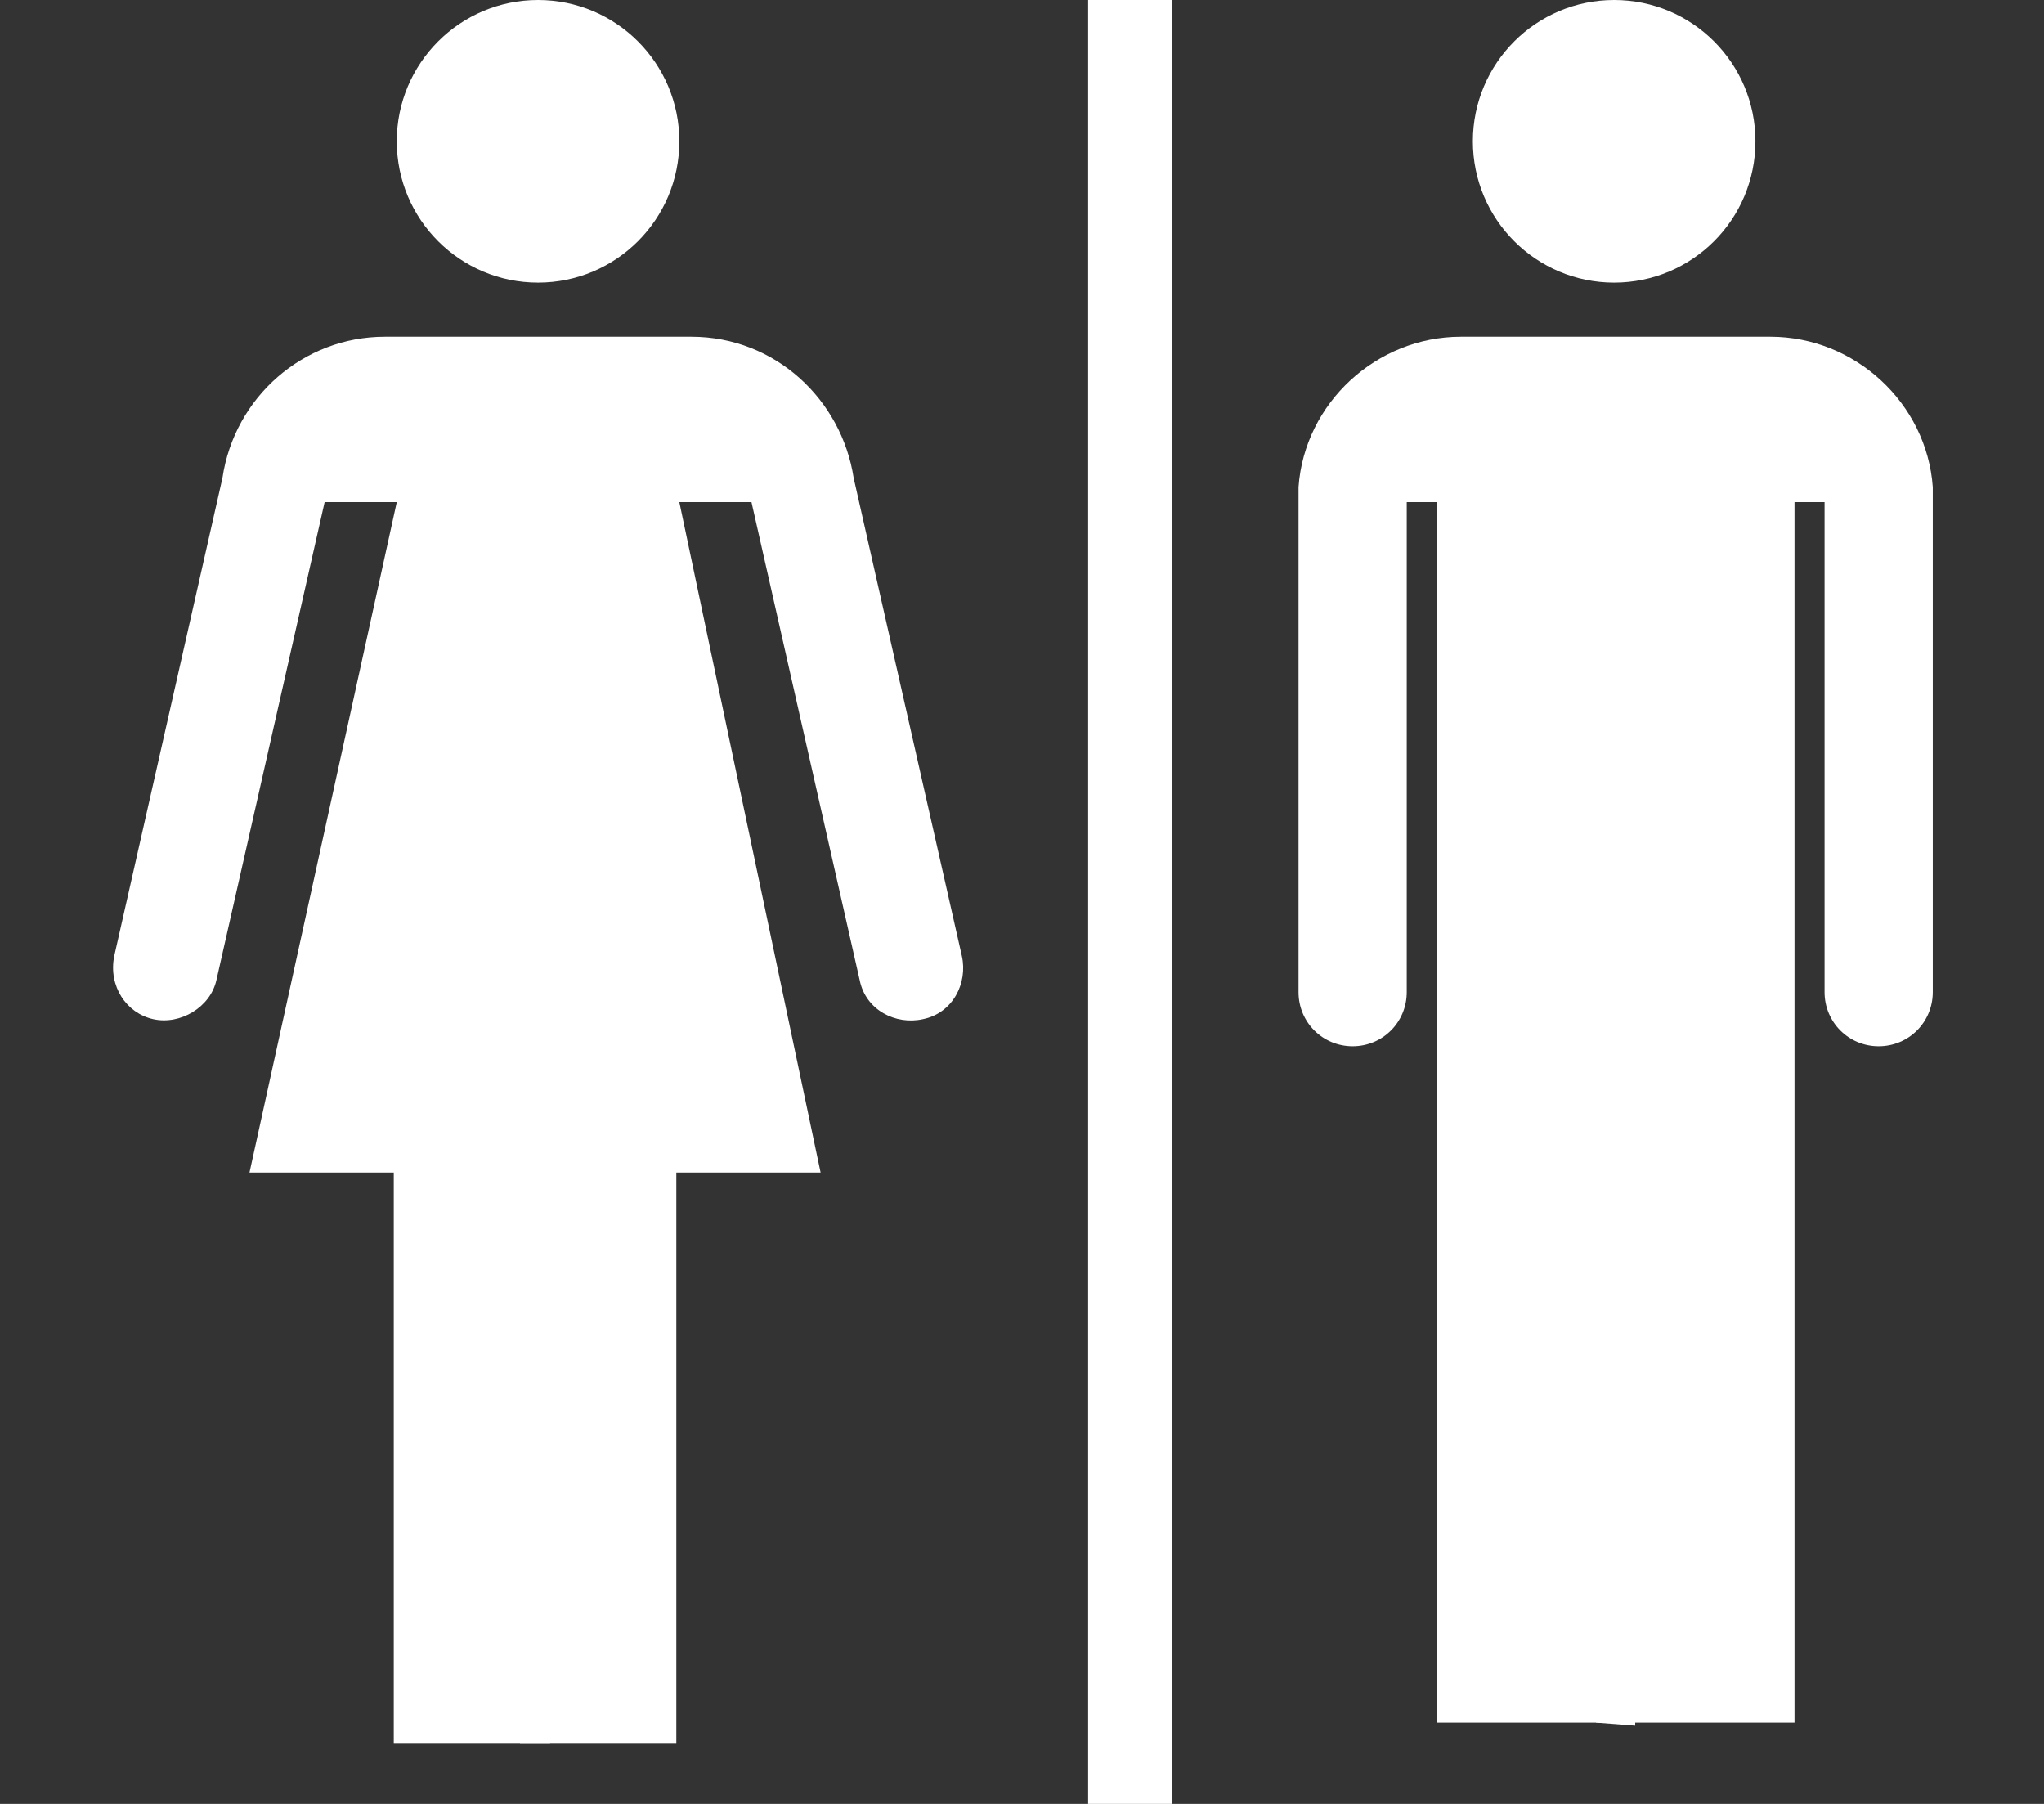
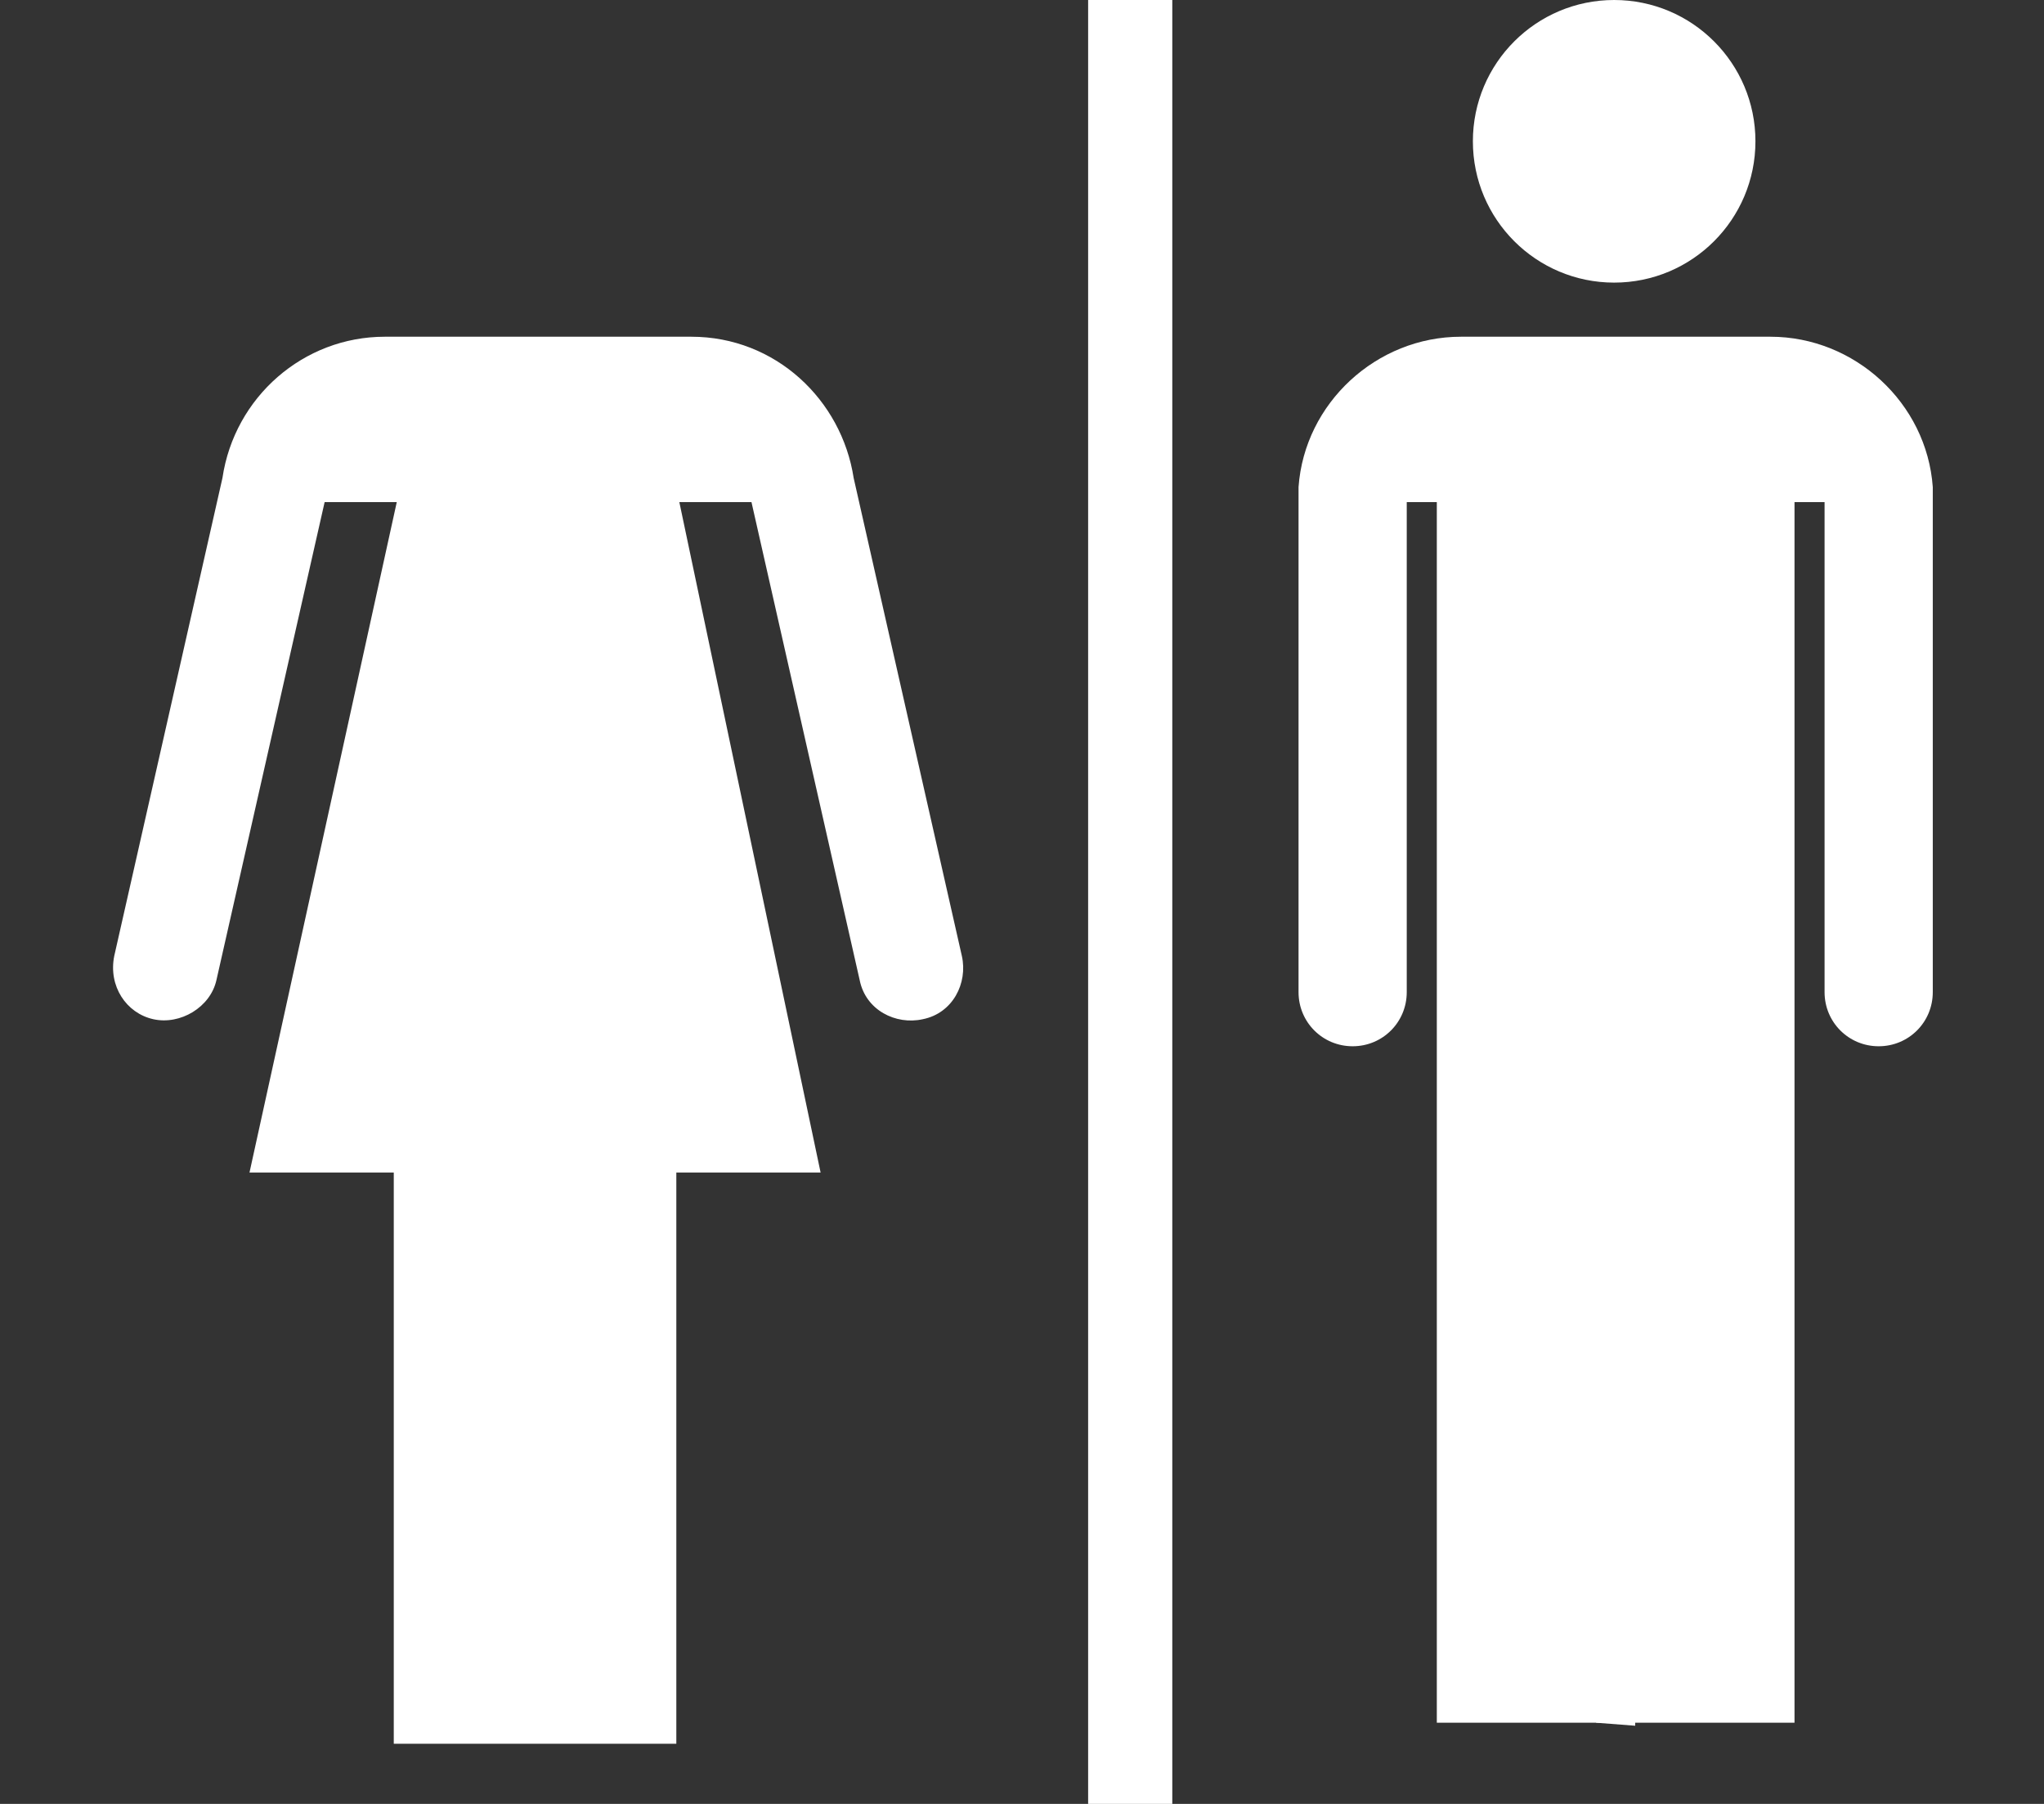
<svg xmlns="http://www.w3.org/2000/svg" version="1.1" id="Calque_1" x="0px" y="0px" width="68px" height="60px" viewBox="0 0 68 60" style="enable-background:new 0 0 68 60;" xml:space="preserve">
  <rect x="0" y="0" width="68" height="60" fill="#333333" stroke="none" />
  <style type="text/css">
	.st0{fill:#FFFFFF;}
</style>
  <circle class="st0" cx="53.7" cy="4.7" r="4.7" />
-   <circle class="st0" cx="17.9" cy="4.7" r="4.7" />
-   <path class="st0" d="M59.7,57.3V34.3v-0.4V16.7h1V33c0,1,0.8,1.8,1.8,1.8s1.8-0.8,1.8-1.8V16.2h0c-0.2-2.8-2.6-5-5.4-5H48.6  c-2.8,0-5.2,2.2-5.4,5h0V33c0,1,0.8,1.8,1.8,1.8c1,0,1.8-0.8,1.8-1.8V16.7h1v17.1v0.4v23.1" />
+   <path class="st0" d="M59.7,57.3V34.3V16.7h1V33c0,1,0.8,1.8,1.8,1.8s1.8-0.8,1.8-1.8V16.2h0c-0.2-2.8-2.6-5-5.4-5H48.6  c-2.8,0-5.2,2.2-5.4,5h0V33c0,1,0.8,1.8,1.8,1.8c1,0,1.8-0.8,1.8-1.8V16.7h1v17.1v0.4v23.1" />
  <path class="st0" d="M53.1,57.3V34.3h1.3v23.1" />
  <path class="st0" d="M22.5,58V39h4.8l-4.7-22.3h2.4l3.6,15.9c0.2,1,1.2,1.5,2.1,1.3c1-0.2,1.5-1.2,1.3-2.1l-3.6-15.9  c-0.4-2.6-2.6-4.7-5.4-4.7H12.8c-2.7,0-5,2-5.4,4.7L3.8,31.8c-0.2,1,0.4,1.9,1.3,2.1s1.9-0.4,2.1-1.3l3.6-15.9h2.4L8.3,39h4.8V58" />
-   <path class="st0" d="M17.3,58V39h0.6h0.4V58" />
  <polyline class="st0" points="36.2,60 36.2,0 39,0 39,60 " />
</svg>